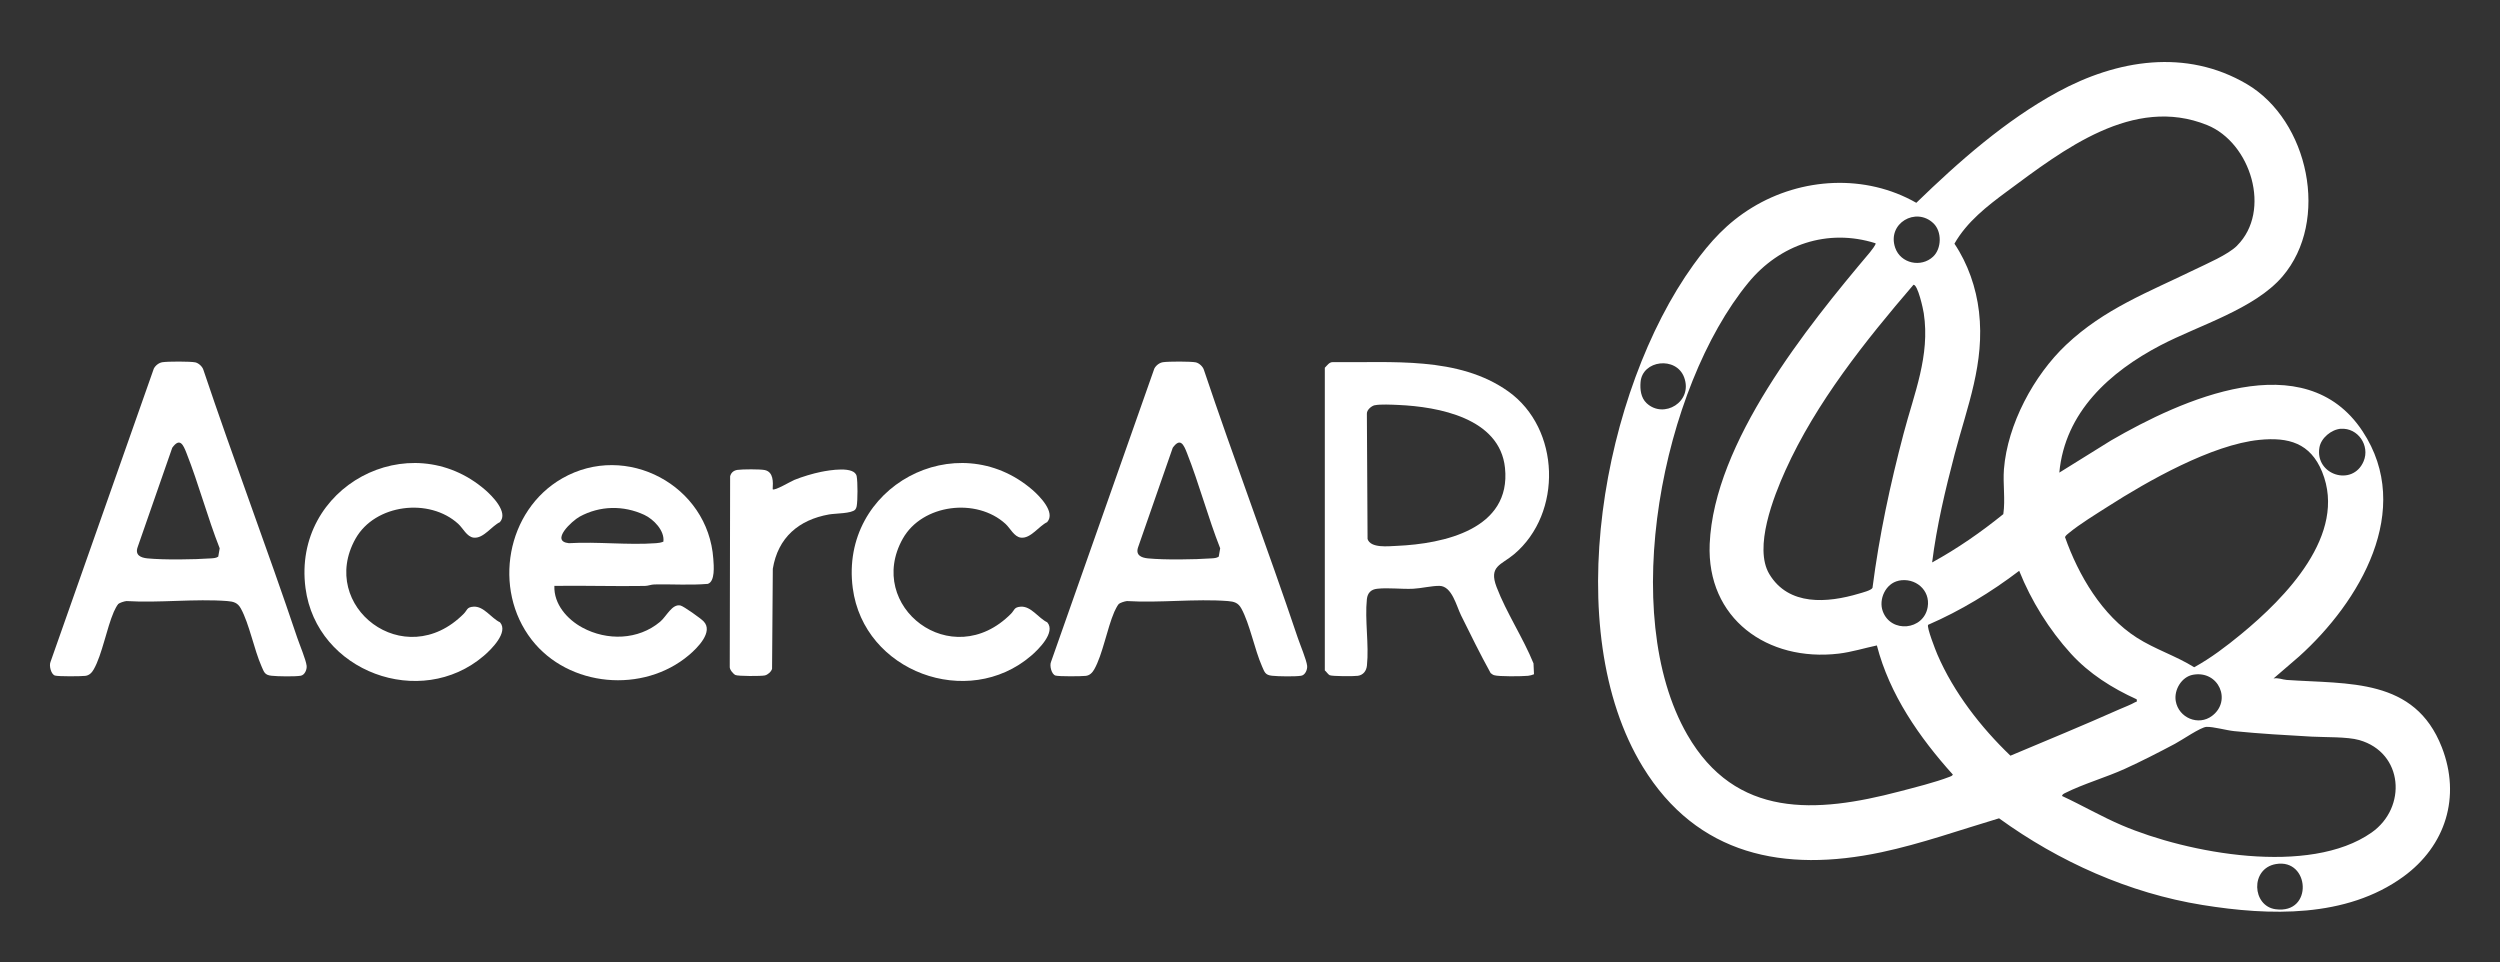
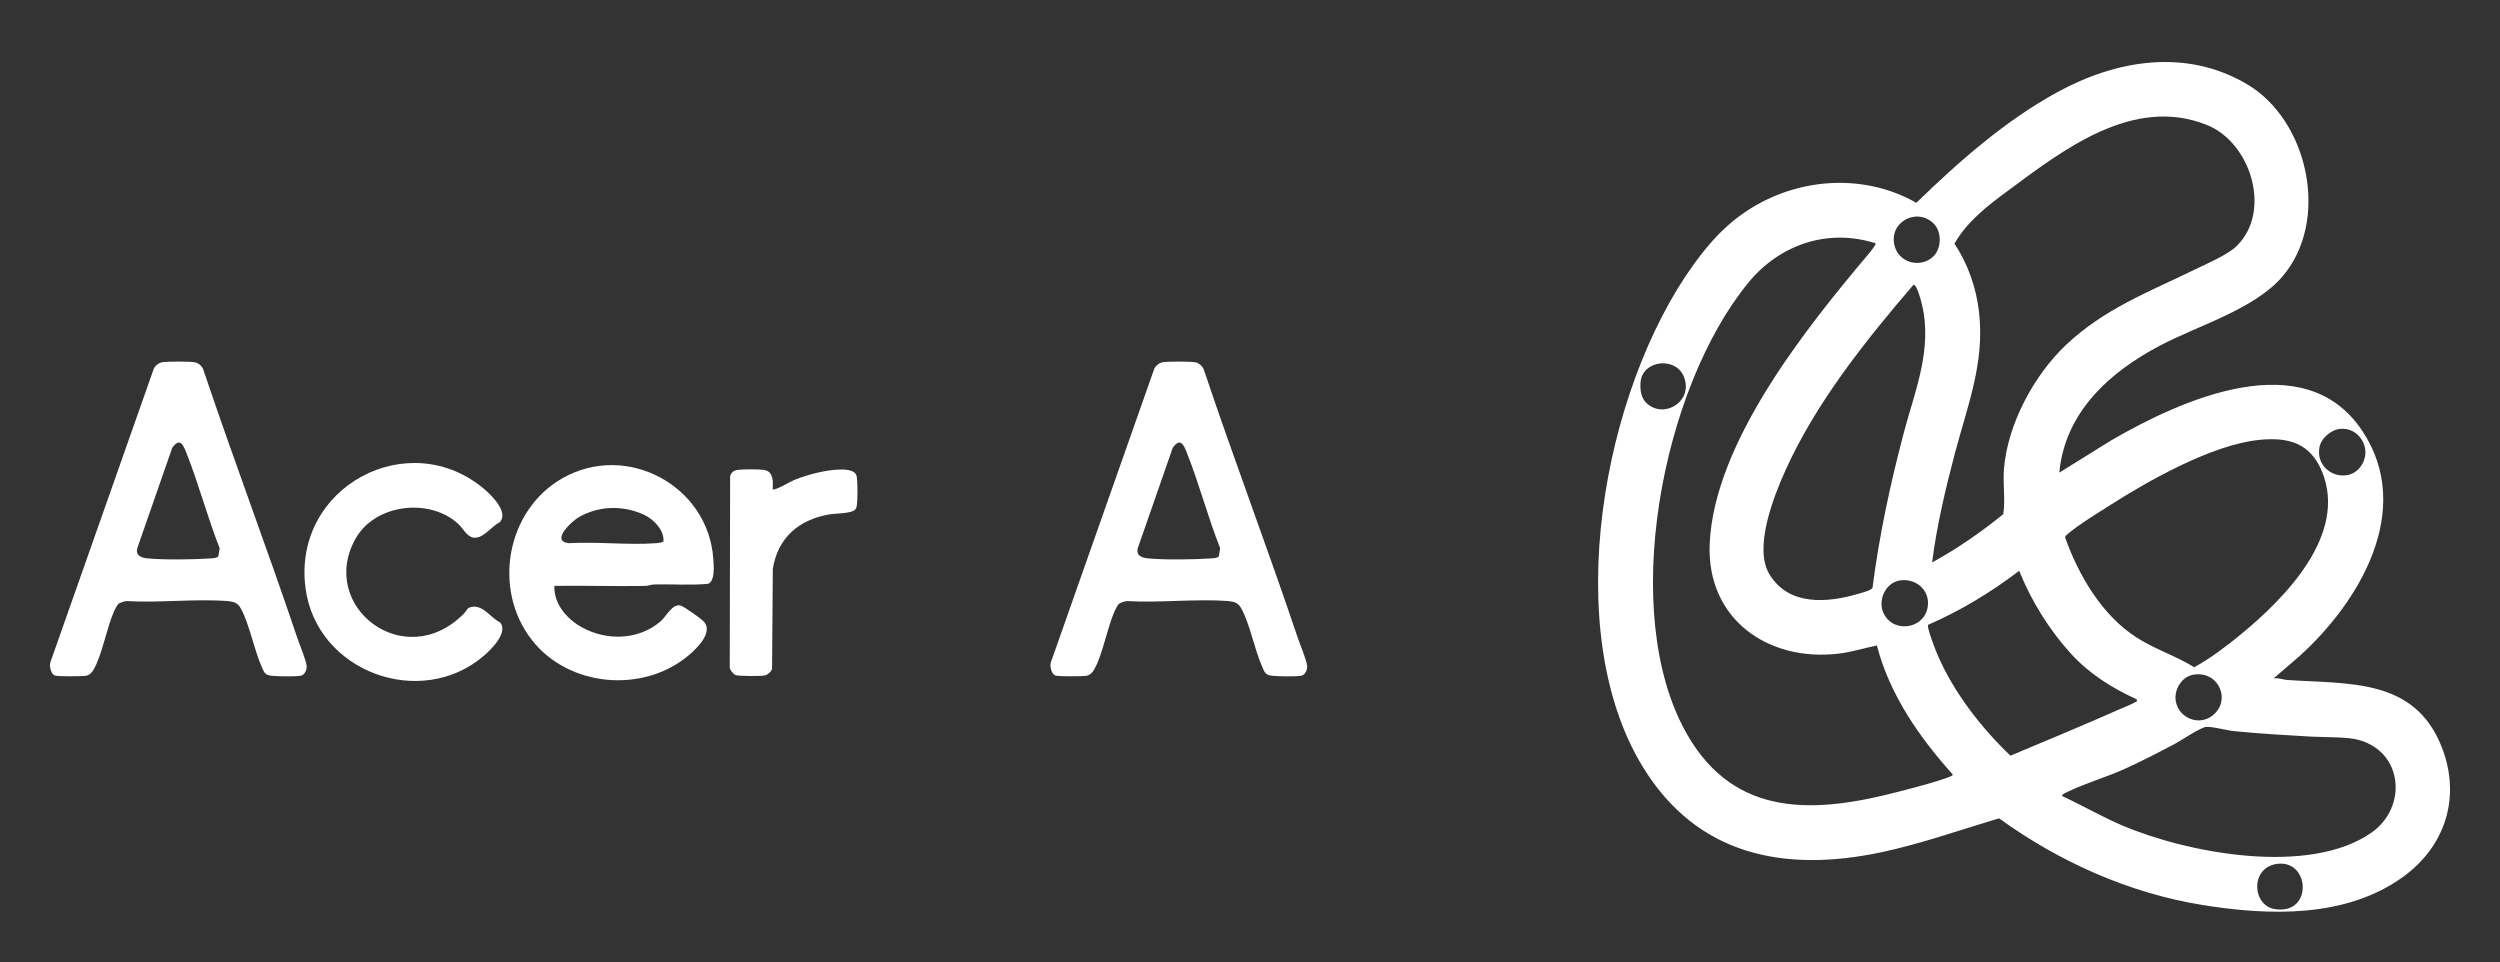
<svg xmlns="http://www.w3.org/2000/svg" id="Capa_1" viewBox="0 0 400 154">
  <rect x="0" y="0" width="400" height="154" fill="#333333" stroke="none" />
  <defs>
    <style>      .st0 {        fill: #fff;      }    </style>
  </defs>
  <path class="st0" d="M329.49,75.62l8.25-5.13c11.27-6.54,31-15.54,40.27-1.49,8.3,12.58-.48,27.32-10.15,36.03l-4.1,3.53c.74-.16,1.43.18,2.1.23,9.93.69,20.49-.35,24.83,10.77,3.09,7.92.61,15.79-6.16,20.71-9.16,6.65-21.45,6.25-32.12,4.53-11.75-1.89-22.98-6.93-32.56-13.87-6.25,1.86-12.44,4.07-18.83,5.43-15.55,3.29-29.49.52-38.17-13.66-13.42-21.94-6.4-60.2,8.09-80.32,2.71-3.75,5.42-6.74,9.4-9.17,7.91-4.83,18.13-5.41,26.27-.76,6.8-6.6,14.28-13.2,22.65-17.75,9.46-5.14,20.5-6.97,30.23-1.25,9.9,5.82,13.33,21.87,5.71,30.78-4.46,5.22-13.42,7.83-19.5,11.01-8.13,4.25-15.31,10.69-16.21,20.38ZM357.94,39.29c5.55-5.55,2.2-16.45-4.8-19.28-11.83-4.78-23.06,3.99-32.04,10.63-3.18,2.35-6.4,4.85-8.39,8.35,2.16,3.22,3.48,7.04,3.93,10.89.95,8.23-1.87,15.08-3.9,22.81-1.49,5.68-2.87,11.47-3.6,17.3,4.03-2.21,7.82-4.84,11.39-7.73.34-2.35-.08-4.83.1-7.19.57-7.17,4.77-15.01,9.95-19.9,6.11-5.77,13.13-8.41,20.5-12,1.95-.95,5.4-2.41,6.86-3.87ZM309.3,41.06c1.37-1.29,1.43-4.01.05-5.33-2.79-2.68-7.46,0-6.12,3.91.87,2.53,4.16,3.22,6.07,1.42ZM300.08,38.92c-7.68-2.43-15.33.21-20.34,6.3-13.81,16.81-20.92,52.99-9.77,72.34,7.73,13.42,20.62,12.57,33.92,9.08,2.46-.65,5.72-1.45,8.04-2.35.22-.09.39-.13.53-.35-5.36-5.96-10.13-12.81-12.16-20.67-2.02.43-4.04,1.06-6.1,1.31-11.41,1.35-21.16-5.61-20.65-17.55.69-16.24,15.5-34.65,25.64-46.66.15-.18,1.04-1.31.89-1.43ZM306.16,45.56c-7.7,8.97-15.59,18.84-20.49,29.7-1.9,4.21-5.11,12.37-2.58,16.59,3.09,5.15,9.31,4.63,14.34,3.13.53-.16,1.99-.52,2.17-.93,1.08-8.38,2.82-16.51,4.97-24.66,1.68-6.41,4.27-12.47,3.23-19.28-.1-.68-.94-4.56-1.64-4.55ZM263.45,64.5c2.74,2.59,7.47-.21,6.01-4.13-1.27-3.4-6.68-2.77-6.97.76-.1,1.19.05,2.51.96,3.37ZM374.54,68.6c-1.51.11-3.17,1.47-3.43,2.99-.76,4.41,5.33,6.34,7.07,2.21,1.05-2.5-.92-5.39-3.64-5.19ZM361.5,70.38c-7.58.75-17.85,6.57-24.26,10.68-1.91,1.22-4.48,2.79-6.19,4.2-.24.2-.51.38-.65.67,2.15,6.11,5.93,12.54,11.48,16.09,2.92,1.87,6.26,2.91,9.19,4.74,2.63-1.44,5.14-3.35,7.48-5.27,7.08-5.82,17.09-15.97,12.98-26.02-1.88-4.58-5.36-5.56-10.04-5.09ZM341.87,111.89c-3.92-1.78-7.59-4.09-10.51-7.29-3.5-3.85-6.36-8.45-8.29-13.27-4.5,3.42-9.37,6.38-14.57,8.64-.26.37,1.2,4.1,1.49,4.77,2.61,6.05,6.96,11.65,11.68,16.17,5.83-2.45,11.7-4.87,17.48-7.44.73-.32,1.81-.73,2.44-1.1.24-.14.38.02.28-.49ZM303.77,92.92c-2.08.44-3.22,2.97-2.53,4.87,1.29,3.57,6.56,3.07,7.19-.66.46-2.73-2.01-4.78-4.66-4.22ZM350.88,107.96c-1.83.33-3.07,2.43-2.76,4.21.46,2.69,3.63,4.02,5.81,2.37,3.2-2.41,1.06-7.33-3.05-6.58ZM329.93,127.36c3.22,1.49,6.3,3.29,9.58,4.69,10.53,4.49,29.99,8.14,39.94,1.16,5.7-4,5.11-12.78-1.97-14.8-1.92-.55-5.45-.43-7.63-.55-4.11-.23-8.29-.47-12.39-.88-1.26-.13-3.31-.72-4.42-.68-.92.03-3.98,2.15-5.05,2.71-2.54,1.35-5.35,2.79-7.96,3.98-3.05,1.39-6.7,2.43-9.6,3.89-.21.1-.48.23-.51.49ZM364.14,138.25c-4.14.72-3.82,6.73-.03,7.23,6.06.81,5.47-8.18.03-7.23Z" />
-   <path class="st0" d="M245.44,107.88c-.31.12-.63.22-.96.25-.96.09-4.69.14-5.43-.1-.2-.06-.38-.21-.55-.34-1.67-3.02-3.19-6.12-4.72-9.21-.77-1.55-1.46-4.7-3.46-4.74-1.22-.02-2.95.4-4.2.46-1.85.09-3.97-.2-5.76,0-1,.1-1.55.67-1.66,1.66-.35,3.33.36,7.3.01,10.63-.09.85-.58,1.51-1.45,1.64-.62.09-4.13.09-4.52-.1-.25-.13-.53-.57-.77-.77v-48.42c.39-.38.71-.93,1.31-.9,9.32.13,20.06-1,28.05,4.69,8.34,5.94,8.71,19.49.92,26.05-2.07,1.74-4.08,1.88-2.8,5.24,1.55,4.08,4.25,8.13,5.91,12.22l.08,1.75ZM219.97,64.83c-.55.12-1.31.77-1.27,1.38l.11,20.03c.49,1.51,3.32,1.15,4.66,1.1,7.55-.33,18.34-2.66,17.33-12.47-.82-7.98-10.64-9.8-17.11-10.08-.94-.04-2.89-.14-3.72.05Z" />
  <path class="st0" d="M18.89,96.69c-.19.17-.55.92-.68,1.2-1.15,2.66-1.87,6.83-3.2,9.19-.31.55-.73.99-1.37,1.06-.73.08-4.28.11-4.84-.05-.63-.18-.98-1.57-.72-2.18l16.53-46.93c.26-.51.82-.95,1.4-1.03.86-.13,4.46-.14,5.25.03.52.12,1.1.65,1.27,1.16,4.82,14.36,10.2,28.54,15.03,42.9.37,1.1,1.39,3.52,1.5,4.48.07.6-.3,1.5-.96,1.6-.89.15-3.69.11-4.65,0-1.12-.11-1.2-.6-1.6-1.49-1.22-2.77-1.95-6.78-3.32-9.28-.5-.91-1.15-1.1-2.14-1.18-5.2-.4-10.9.32-16.16,0-.37.04-1.11.27-1.37.51ZM34.92,89.06l.23-1.33c-1.96-4.97-3.36-10.3-5.32-15.26-.52-1.33-1.06-2.51-2.27-.83l-5.54,15.91c-.44,1.25.46,1.68,1.56,1.79,2.65.26,7.48.19,10.18,0,.41-.03.81-.04,1.16-.28Z" />
  <path class="st0" d="M178.97,96.69c-.19.17-.55.92-.68,1.2-1.15,2.66-1.87,6.83-3.2,9.19-.31.55-.73.99-1.37,1.06-.73.08-4.28.11-4.84-.05-.63-.18-.98-1.57-.72-2.18l16.53-46.93c.26-.51.82-.95,1.4-1.03.86-.13,4.46-.14,5.25.03.52.12,1.1.65,1.27,1.16,4.82,14.36,10.2,28.54,15.03,42.9.37,1.1,1.39,3.52,1.5,4.48.07.6-.3,1.5-.96,1.6-.89.15-3.69.11-4.65,0-1.12-.11-1.2-.6-1.6-1.49-1.22-2.77-1.95-6.78-3.32-9.28-.5-.91-1.15-1.1-2.14-1.18-5.2-.4-10.9.32-16.16,0-.37.04-1.11.27-1.37.51ZM195,89.06l.23-1.33c-1.96-4.97-3.36-10.3-5.32-15.26-.52-1.33-1.06-2.51-2.27-.83l-5.54,15.91c-.44,1.25.46,1.68,1.56,1.79,2.65.26,7.48.19,10.18,0,.41-.03.81-.04,1.16-.28Z" />
  <path class="st0" d="M88.7,93.75c-.11,2.91,2.06,5.36,4.49,6.67,3.93,2.12,8.92,2,12.42-.93,1.03-.86,1.91-2.91,3.27-2.61.5.11,3.25,2.07,3.68,2.52,1.66,1.68-1.02,4.31-2.31,5.4-7.32,6.21-19.29,5.16-25.19-2.45-6.28-8.1-4.05-20.69,4.89-25.81,10.25-5.88,23.37,1.12,24.18,12.88.08,1.1.31,3.61-.88,4-2.84.24-5.69.03-8.54.09-.53.01-1,.23-1.53.24-4.83.08-9.67-.08-14.49-.01ZM106.14,86.66c.23-1.76-1.58-3.6-3.07-4.29-3.33-1.54-7.09-1.47-10.32.29-1.24.68-4.76,3.94-1.73,4.25,4.55-.27,9.44.33,13.95,0,.42-.03.8-.09,1.18-.25Z" />
-   <path class="st0" d="M167.57,83.53c-1.35.62-2.66,2.69-4.24,2.49-1.08-.14-1.69-1.51-2.45-2.2-4.62-4.23-13.31-3.18-16.43,2.36-6.07,10.79,7.8,21.62,17.32,12.01.56-.56.45-1.05,1.54-1.12,1.67-.12,2.83,1.83,4.25,2.5,1.4,1.6-1.43,4.37-2.59,5.36-10.12,8.66-26.77,2.57-28.53-10.84-2.13-16.24,16.63-26.17,28.75-15.71,1.13.98,3.73,3.59,2.37,5.14Z" />
  <path class="st0" d="M80.01,83.53c-1.35.62-2.66,2.69-4.24,2.49-1.08-.14-1.69-1.51-2.45-2.2-4.62-4.23-13.31-3.18-16.43,2.36-6.07,10.79,7.8,21.62,17.32,12.01.56-.56.45-1.05,1.54-1.12,1.67-.12,2.83,1.83,4.25,2.5,1.4,1.6-1.43,4.37-2.59,5.36-10.12,8.66-26.77,2.57-28.53-10.84-2.13-16.24,16.63-26.17,28.75-15.71,1.13.98,3.73,3.59,2.37,5.14Z" />
  <path class="st0" d="M123.63,78.28c.28.3,2.89-1.26,3.48-1.5,1.23-.5,2.95-1.02,4.25-1.28s5.4-.99,5.71.71c.17.93.17,3.86,0,4.78-.03.19-.11.39-.23.54-.57.65-3.14.6-4.19.78-4.86.86-8.18,3.71-9,8.69l-.12,16.02c-.15.47-.68.94-1.16,1.05-.59.13-4.31.13-4.71-.07-.34-.17-.95-.88-.9-1.31l.06-30.48c.15-.6.57-.94,1.18-1.03.79-.11,3.63-.13,4.37.03,1.4.31,1.33,1.91,1.26,3.05Z" />
</svg>